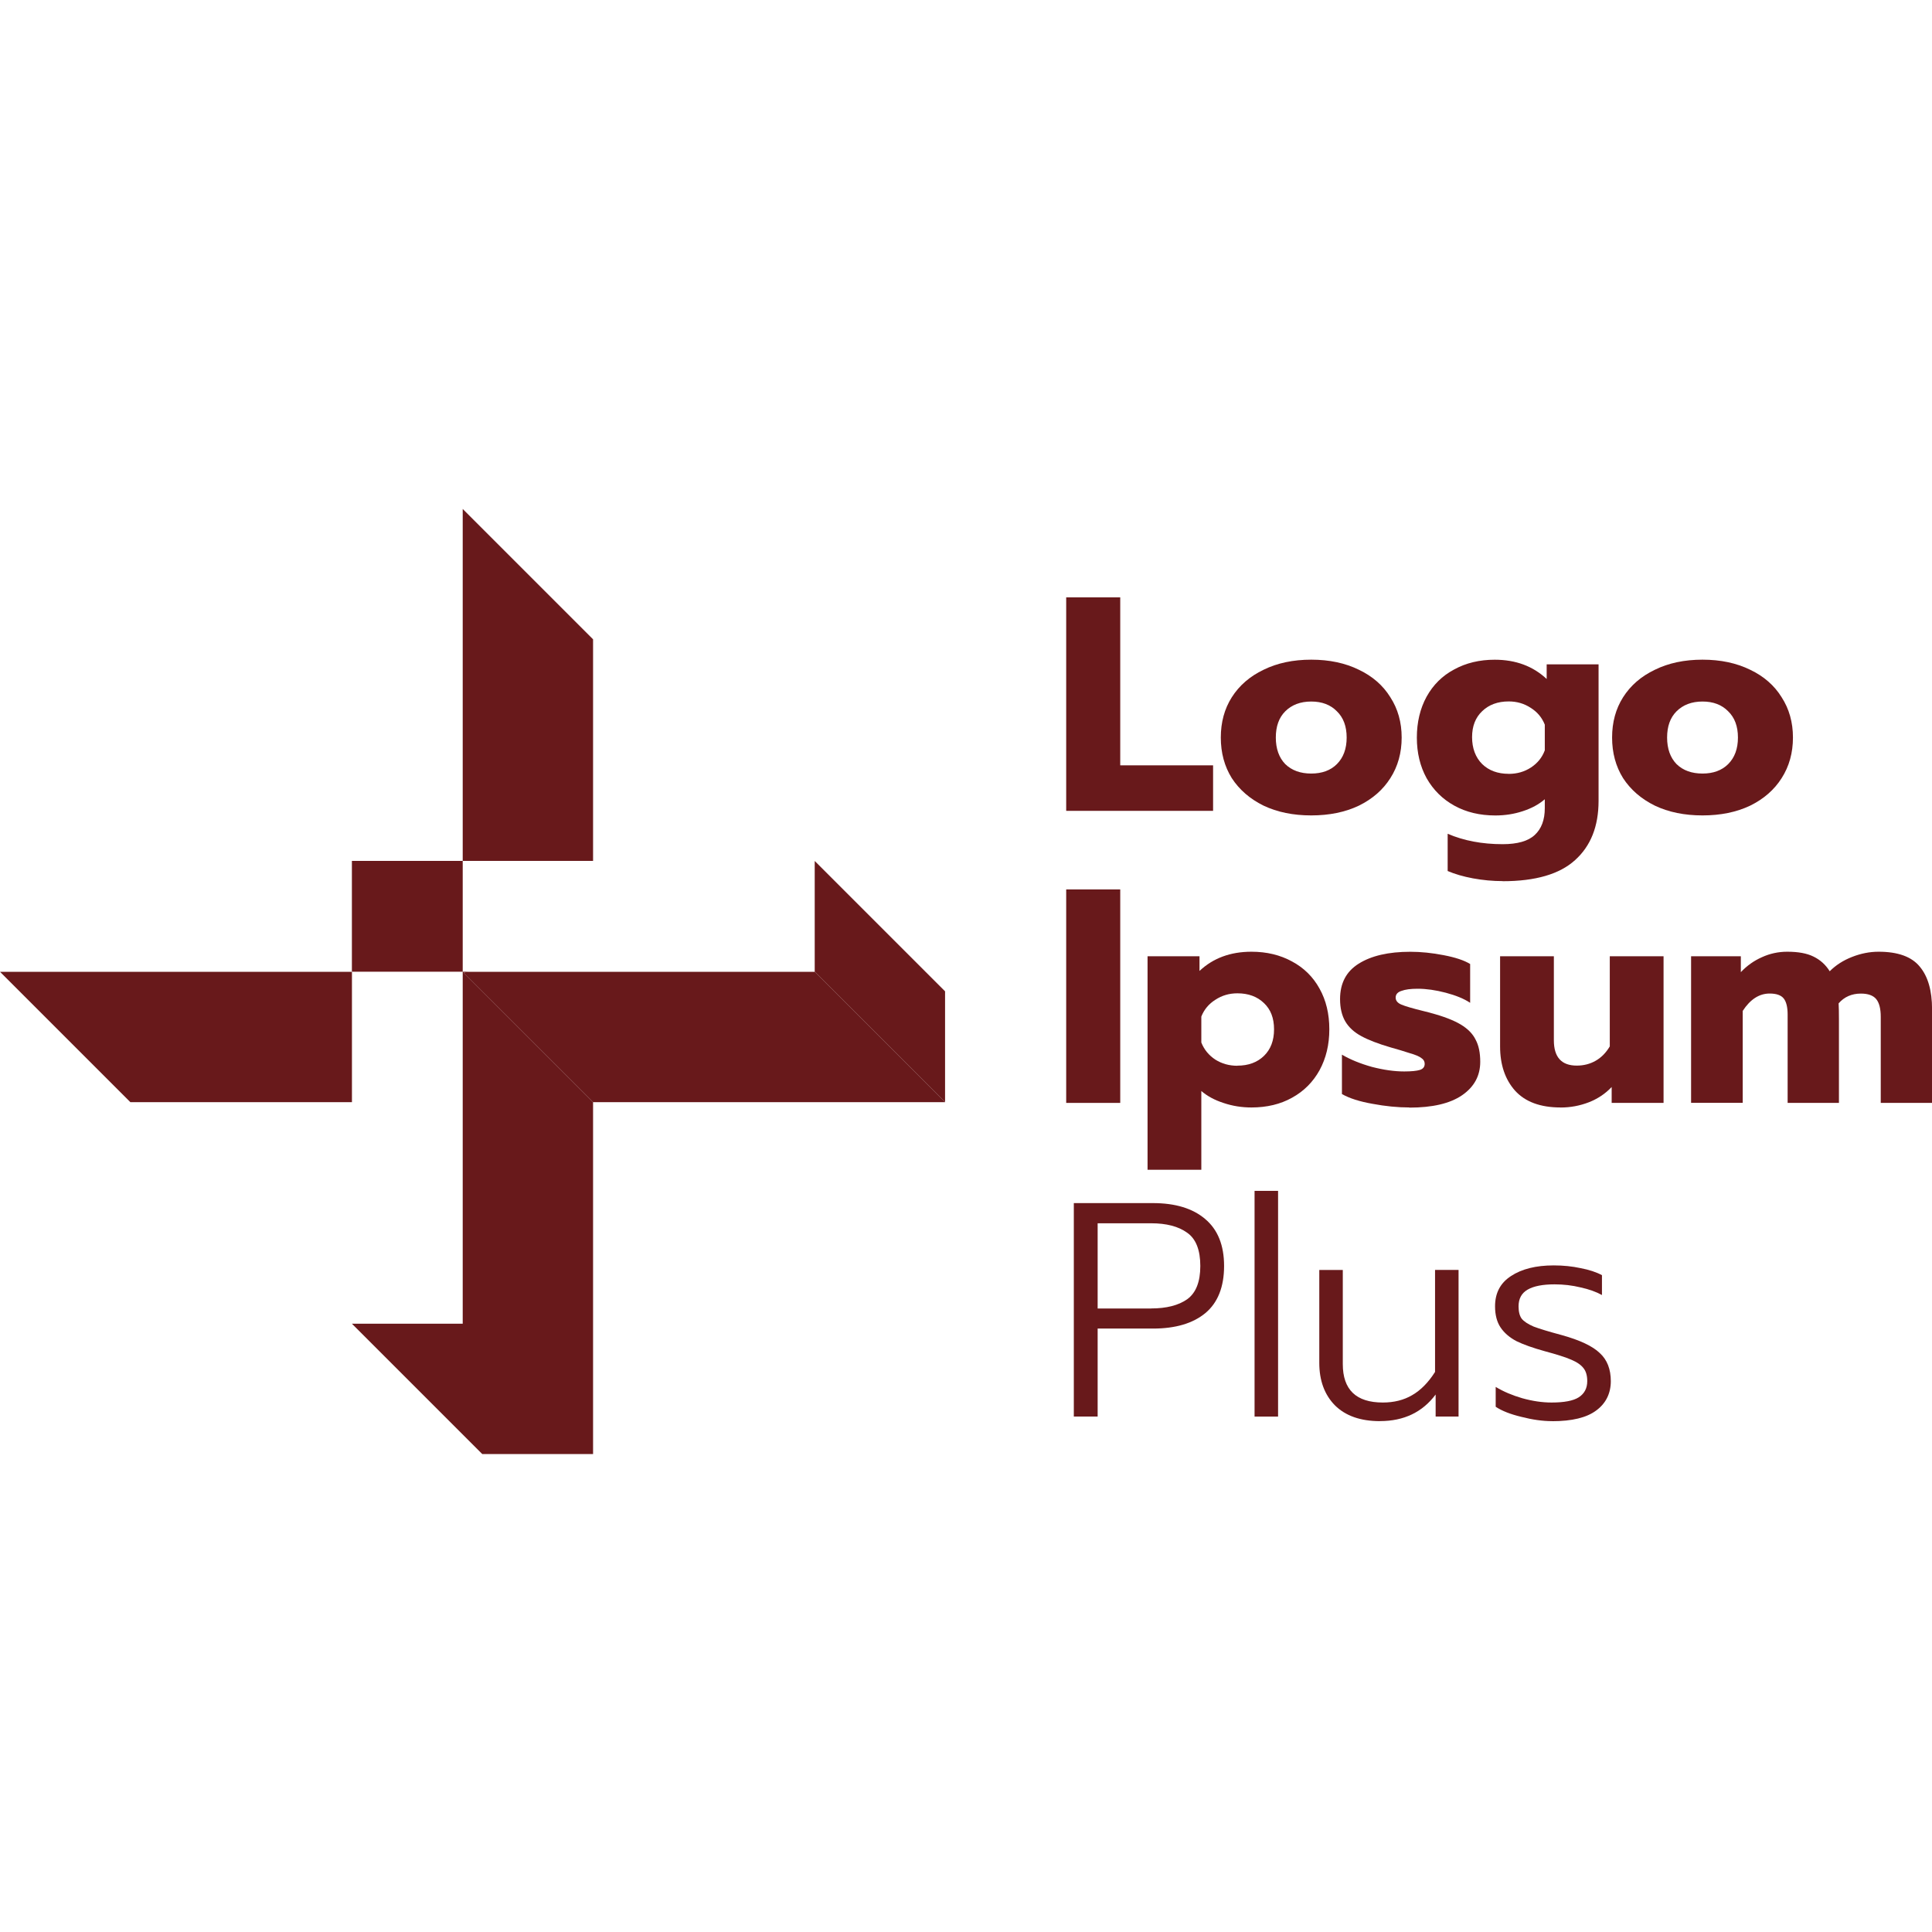
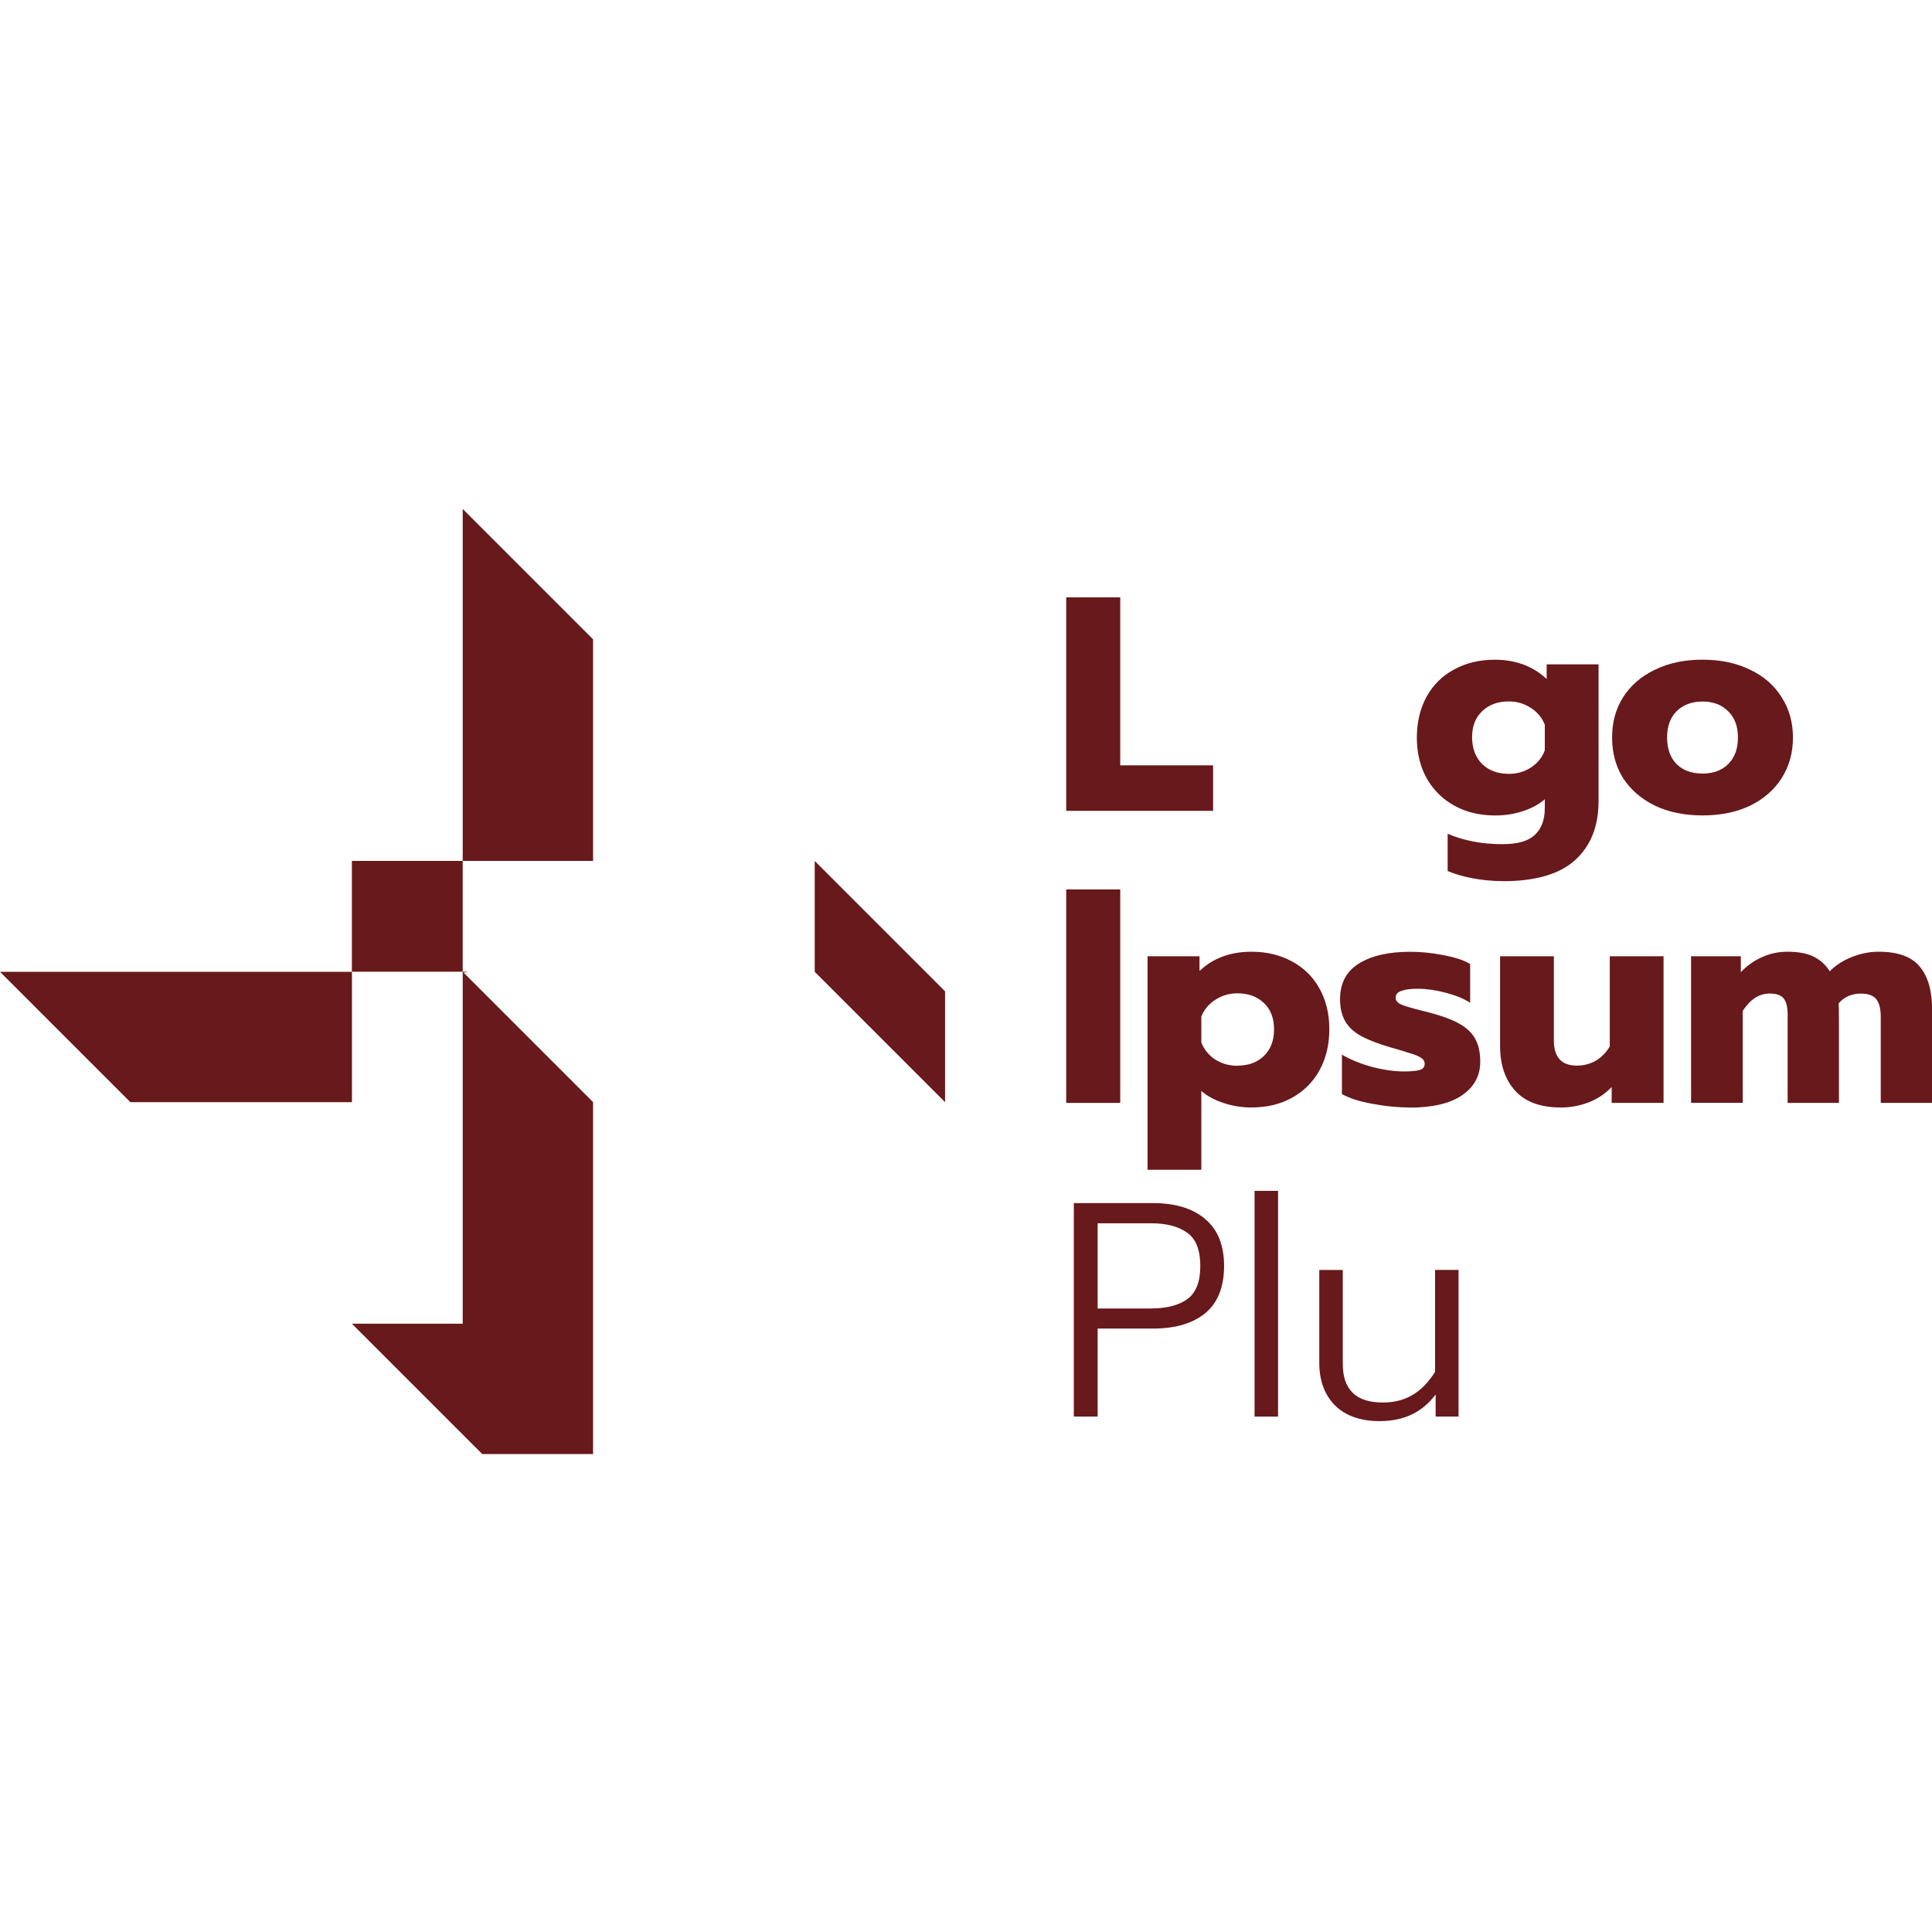
<svg xmlns="http://www.w3.org/2000/svg" id="a" data-name="Calque 1" width="360" height="360" viewBox="0 0 360 360">
  <defs>
    <style>
      .b {
        fill: #68191b;
      }
    </style>
  </defs>
-   <path class="b" d="M86.39,181.24l.78-.16h64.64l24.29,24.29h-65.58l-24.13-24.12Z" />
  <path class="b" d="M65.58,181.08H0s24.29,24.29,24.29,24.29h41.29v-24.29Z" />
  <path class="b" d="M198.67,111.31h10.07v31.3h17.3v8.48h-27.37v-39.78Z" />
-   <path class="b" d="M244.33,151.94c-3.38,0-6.33-.61-8.88-1.82-2.54-1.25-4.51-2.96-5.92-5.12-1.37-2.2-2.05-4.72-2.05-7.57s.68-5.35,2.05-7.51c1.4-2.2,3.38-3.91,5.92-5.12,2.54-1.25,5.5-1.88,8.88-1.88s6.34.63,8.88,1.88c2.54,1.21,4.5,2.92,5.86,5.12,1.4,2.16,2.11,4.67,2.11,7.51s-.7,5.37-2.11,7.57c-1.37,2.16-3.32,3.87-5.86,5.12-2.54,1.21-5.5,1.82-8.88,1.82ZM244.33,144.14c2.01,0,3.61-.59,4.78-1.76,1.21-1.21,1.82-2.86,1.82-4.95s-.61-3.72-1.82-4.89c-1.18-1.21-2.77-1.82-4.78-1.82s-3.62.61-4.84,1.82c-1.18,1.18-1.76,2.81-1.76,4.89s.59,3.74,1.76,4.95c1.22,1.18,2.83,1.76,4.84,1.76Z" />
  <path class="b" d="M279.99,164.18c-1.82,0-3.66-.17-5.52-.51-1.82-.34-3.39-.8-4.72-1.37v-6.94c3,1.29,6.41,1.94,10.24,1.94,2.77,0,4.76-.57,5.98-1.71,1.25-1.14,1.88-2.81,1.88-5.01v-1.65c-1.1.95-2.46,1.69-4.1,2.22-1.59.53-3.3.8-5.12.8-2.88,0-5.43-.61-7.62-1.82-2.2-1.21-3.93-2.92-5.18-5.12-1.21-2.2-1.82-4.72-1.82-7.57s.61-5.43,1.82-7.63c1.22-2.2,2.92-3.89,5.12-5.06,2.2-1.21,4.72-1.82,7.57-1.82,3.91,0,7.13,1.2,9.68,3.59v-2.73h9.67v25.44c0,4.74-1.46,8.42-4.38,11.04-2.88,2.62-7.38,3.93-13.49,3.93ZM281.13,144.2c1.56,0,2.94-.4,4.16-1.2,1.21-.8,2.07-1.86,2.56-3.19v-4.78c-.53-1.33-1.4-2.37-2.62-3.13-1.21-.8-2.58-1.2-4.1-1.2-2.05,0-3.7.61-4.95,1.82-1.25,1.18-1.88,2.79-1.88,4.84s.63,3.76,1.88,5.01c1.25,1.21,2.9,1.82,4.95,1.82Z" />
  <path class="b" d="M317.24,151.94c-3.38,0-6.34-.61-8.88-1.82-2.54-1.25-4.51-2.96-5.92-5.12-1.37-2.2-2.05-4.72-2.05-7.57s.68-5.35,2.05-7.51c1.4-2.2,3.38-3.91,5.92-5.12,2.54-1.25,5.5-1.88,8.88-1.88s6.33.63,8.88,1.88c2.54,1.21,4.5,2.92,5.86,5.12,1.4,2.16,2.11,4.67,2.11,7.51s-.7,5.37-2.11,7.57c-1.37,2.16-3.32,3.87-5.86,5.12-2.54,1.21-5.5,1.82-8.88,1.82ZM317.24,144.14c2.01,0,3.6-.59,4.78-1.76,1.21-1.21,1.82-2.86,1.82-4.95s-.61-3.72-1.82-4.89c-1.18-1.21-2.77-1.82-4.78-1.82s-3.62.61-4.84,1.82c-1.18,1.18-1.76,2.81-1.76,4.89s.59,3.74,1.76,4.95c1.21,1.18,2.83,1.76,4.84,1.76Z" />
  <path class="b" d="M198.67,165.73h10.07v39.78h-10.07v-39.78Z" />
  <path class="b" d="M213.84,178.19h9.67v2.73c2.54-2.39,5.77-3.58,9.68-3.58,2.84,0,5.37.61,7.57,1.82,2.2,1.18,3.91,2.86,5.12,5.06,1.21,2.16,1.82,4.69,1.82,7.57s-.61,5.39-1.82,7.63c-1.22,2.2-2.92,3.91-5.12,5.12-2.16,1.21-4.69,1.82-7.57,1.82-1.82,0-3.57-.28-5.24-.85-1.63-.53-3-1.27-4.1-2.22v14.68h-10.02v-39.78ZM230.57,198.57c2.05,0,3.7-.61,4.95-1.82,1.25-1.21,1.88-2.86,1.88-4.95s-.63-3.72-1.88-4.89c-1.25-1.21-2.9-1.82-4.95-1.82-1.52,0-2.88.4-4.1,1.2-1.21.76-2.09,1.8-2.62,3.13v4.84c.53,1.33,1.4,2.39,2.62,3.19,1.21.76,2.58,1.14,4.1,1.14Z" />
  <path class="b" d="M262.63,206.36c-2.2,0-4.5-.23-6.89-.68-2.39-.42-4.29-1.02-5.69-1.82v-7.34c1.55.91,3.41,1.67,5.58,2.28,2.2.57,4.21.85,6.03.85,1.33,0,2.3-.1,2.9-.28.61-.19.91-.57.91-1.14,0-.46-.21-.82-.63-1.08-.38-.3-1.1-.61-2.16-.91-1.03-.34-2.22-.7-3.59-1.08-2.32-.68-4.14-1.38-5.46-2.11-1.33-.72-2.31-1.63-2.96-2.73-.64-1.1-.97-2.49-.97-4.15,0-2.96,1.16-5.16,3.47-6.6,2.35-1.48,5.56-2.22,9.62-2.22,1.97,0,4.04.21,6.2.63,2.2.42,3.85.97,4.95,1.65v7.23c-1.14-.76-2.66-1.38-4.55-1.88-1.86-.49-3.61-.74-5.24-.74-1.29,0-2.29.13-3.01.4-.72.23-1.08.65-1.08,1.25,0,.57.36,1.01,1.08,1.31.72.3,2.01.68,3.87,1.14,1.21.3,1.73.44,1.54.4,2.43.64,4.3,1.37,5.63,2.16,1.33.8,2.26,1.75,2.79,2.85.57,1.06.85,2.43.85,4.1,0,2.62-1.14,4.7-3.42,6.26-2.24,1.52-5.5,2.28-9.79,2.28Z" />
  <path class="b" d="M290.79,206.36c-3.76,0-6.58-1.04-8.48-3.13-1.86-2.09-2.79-4.84-2.79-8.25v-16.79h10.02v15.65c0,3.15,1.42,4.72,4.27,4.72,1.29,0,2.47-.3,3.53-.91,1.06-.61,1.93-1.5,2.62-2.67v-16.79h10.02v27.32h-9.67v-2.96c-1.18,1.25-2.6,2.2-4.27,2.85-1.67.64-3.41.97-5.24.97Z" />
  <path class="b" d="M315.1,178.19h9.28v2.96c1.14-1.21,2.45-2.14,3.93-2.79,1.48-.68,3.06-1.02,4.72-1.02,2.05,0,3.68.3,4.9.91,1.25.61,2.26,1.52,3.01,2.73,1.14-1.14,2.52-2.03,4.16-2.67,1.63-.64,3.28-.97,4.95-.97,3.61,0,6.17.93,7.68,2.79,1.52,1.82,2.28,4.46,2.28,7.91v17.47h-9.56v-16.05c0-1.52-.29-2.62-.85-3.3-.57-.68-1.52-1.02-2.85-1.02-1.71,0-3.09.61-4.15,1.82.04.65.06,1.63.06,2.96v15.59h-9.56v-16.45c0-1.4-.25-2.41-.74-3.02-.49-.61-1.37-.91-2.62-.91-1.93,0-3.61,1.08-5.01,3.24v17.13h-9.62v-27.32Z" />
  <path class="b" d="M87.17,181.08l-.78.16,24.12,24.12v65.58h-20.65l-24.29-24.29h20.65v-65.58h-20.65v-20.65h20.65v-65.58l24.29,24.29v41.29h-24.29v20.65h.94Z" />
  <path class="b" d="M151.81,181.08l24.29,24.29v-20.65l-24.29-24.29v20.65Z" />
  <path class="b" d="M200.09,224.18h14.74c4.17,0,7.42.99,9.73,2.96,2.35,1.97,3.53,4.89,3.53,8.76s-1.16,6.83-3.47,8.76c-2.32,1.93-5.58,2.9-9.79,2.9h-10.3v16.39h-4.44v-39.78ZM214.49,243.81c2.85,0,5.09-.57,6.72-1.71,1.63-1.18,2.45-3.24,2.45-6.2s-.81-5.06-2.45-6.2c-1.63-1.18-3.87-1.76-6.72-1.76h-9.96v15.88h9.96Z" />
  <path class="b" d="M233.77,221.9h4.38v42.06h-4.38v-42.06Z" />
  <path class="b" d="M257.15,264.81c-3.64,0-6.45-.99-8.42-2.96-1.93-1.97-2.9-4.61-2.9-7.91v-17.3h4.38v17.53c0,4.78,2.48,7.17,7.46,7.17,2.09,0,3.91-.46,5.46-1.37,1.59-.91,3.01-2.35,4.27-4.33v-19.01h4.38v27.32h-4.27v-4.1c-2.47,3.3-5.92,4.95-10.36,4.95Z" />
-   <path class="b" d="M289.23,264.81c-1.78,0-3.7-.27-5.75-.8-2.05-.49-3.64-1.12-4.78-1.88v-3.7c1.44.87,3.09,1.57,4.95,2.11,1.9.53,3.72.8,5.46.8,2.35,0,4.04-.32,5.06-.97,1.06-.68,1.59-1.69,1.59-3.02,0-1.02-.23-1.82-.68-2.39-.46-.61-1.21-1.14-2.28-1.59-1.06-.46-2.71-.99-4.95-1.59-2.2-.61-3.96-1.23-5.29-1.88-1.29-.68-2.28-1.54-2.96-2.56-.68-1.02-1.02-2.33-1.02-3.93,0-2.47.98-4.34,2.96-5.63,2.01-1.33,4.67-1.99,7.97-1.99,1.78,0,3.45.17,5.01.51,1.59.3,2.92.74,3.98,1.31v3.7c-1.1-.61-2.43-1.08-3.98-1.42-1.56-.38-3.17-.57-4.84-.57-2.2,0-3.87.32-5.01.97-1.14.65-1.71,1.69-1.71,3.13,0,.99.19,1.75.57,2.28.42.53,1.16,1.02,2.22,1.48,1.1.42,2.85.95,5.24,1.59,3.42.95,5.78,2.07,7.11,3.36,1.37,1.25,2.05,3,2.05,5.24s-.91,4.14-2.73,5.46c-1.78,1.33-4.51,1.99-8.19,1.99Z" />
</svg>